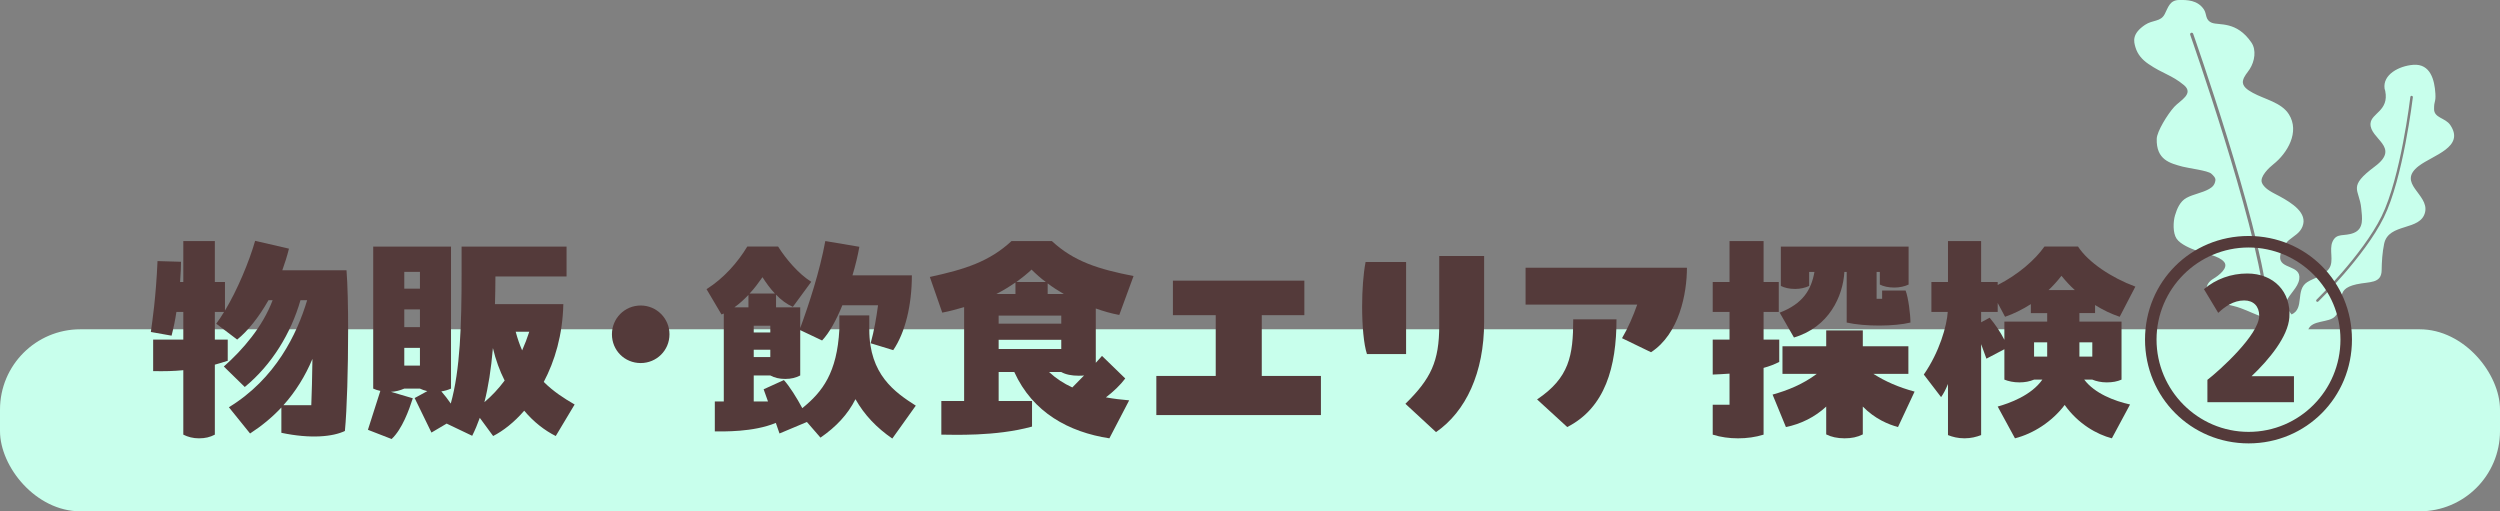
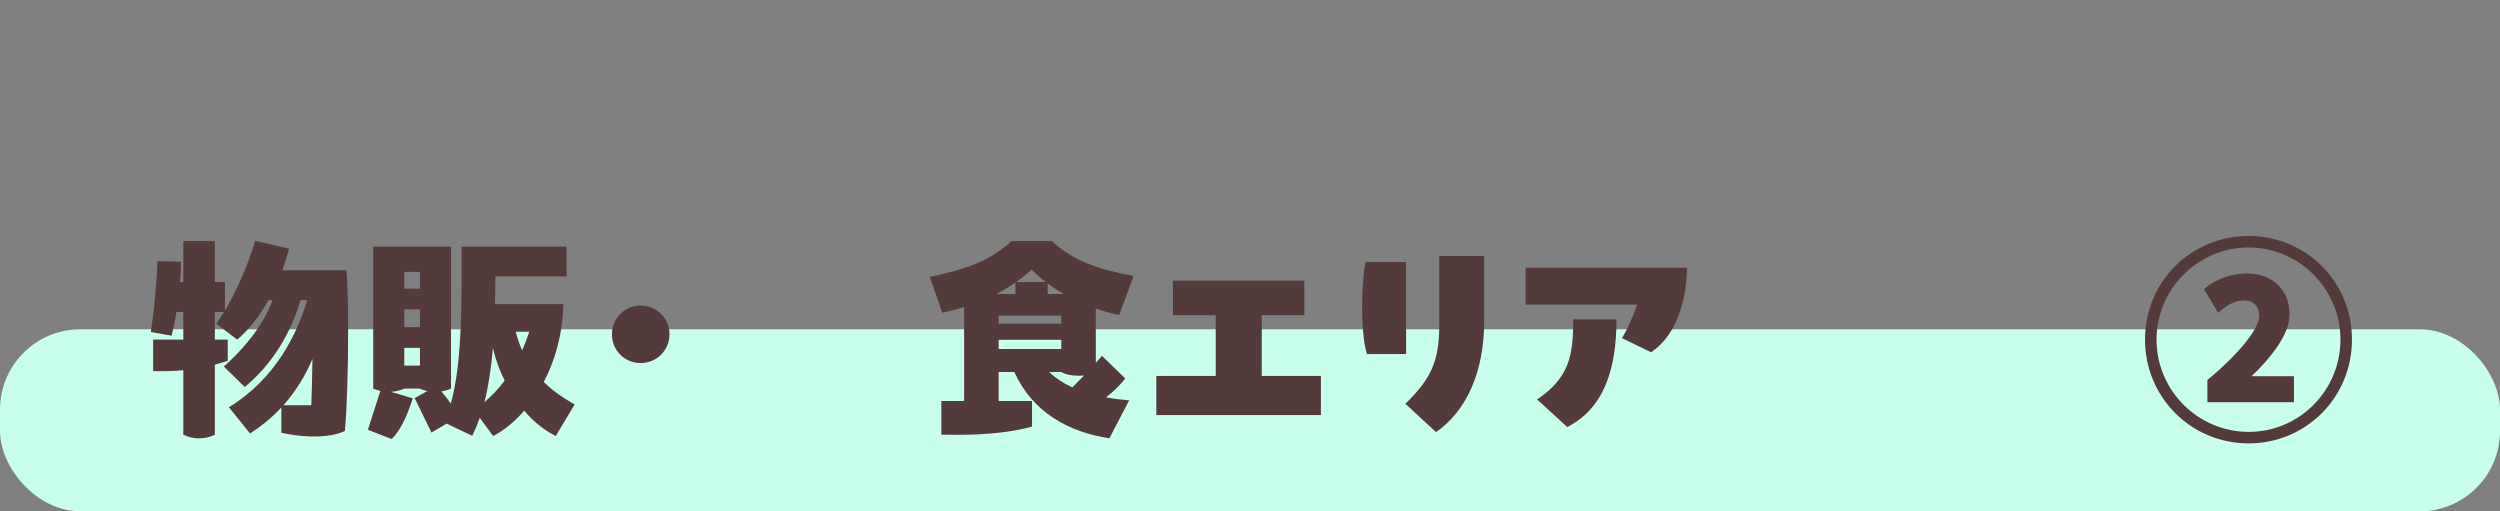
<svg xmlns="http://www.w3.org/2000/svg" id="b" width="467" height="95.512" viewBox="0 0 467 95.512">
  <rect x="0" y="0" width="467" height="95.512" fill="#808080" stroke="none" />
  <defs>
    <style>.d{fill:#543a3a;}.d,.e{stroke-width:0px;}.e{fill:#c8ffec;}</style>
  </defs>
  <g id="c">
    <rect class="e" x="0" y="61.512" width="467" height="34" rx="15" ry="15" />
-     <path class="e" d="m451.855,30.984c2.611-1.998,8.65-3.507,5.855-7.63-.935-1.379-3.019-1.284-3.027-2.985-.007-1.653.344-1.167.246-2.88-.146-2.536-.925-5.62-4.126-5.38-2.657.199-5.744,1.817-5.363,4.455l.123.437c.74,3.715-2.629,4.142-2.753,6.075-.185,2.905,5.727,4.354.832,8.007-5.214,3.891-2.923,4.196-2.568,7.782.179,1.808.552,3.86-1.396,4.647-1.792.724-3.207-.103-3.974,1.656-.662,1.518.327,3.603-.622,4.981-1.032,1.496-2.76,1.693-4.096,2.557-2.289,1.48-.427,4.893-2.921,6.036-.606-.791-1.258-1.626-1-2.341.53-1.47,2.199-2.626,2.436-4.265.391-2.697-3.74-1.799-3.571-4.178.076-1.063.864-2.458,1.653-3.112,1.046-.867,2.012-1.288,2.512-2.514,1.036-2.54-1.984-4.417-4.252-5.657-1.093-.598-2.848-1.318-3.323-2.553-.436-1.13,1.361-2.817,2.135-3.428,2.606-2.055,5.006-6.044,2.894-9.362-1.399-2.198-4.518-2.776-6.728-3.989-.953-.523-2.04-1.213-1.835-2.264.162-.83.809-1.468,1.257-2.163.947-1.47,1.264-3.58.327-4.957-2.78-4.086-6.061-3.176-7.38-3.695-1.319-.519-.911-1.628-1.519-2.52-1.178-1.729-3.103-1.769-4.62-1.741-1.724.031-2.009,1.302-2.679,2.621-.76,1.496-2.241,1.055-3.676,2.018-2.499,1.676-2.121,3.105-1.793,4.205.384,1.289,1.22,2.279,2.403,3.09,2.742,1.88,4.333,2.042,6.633,3.949,1.973,1.635-.713,2.894-1.787,4.074-1.284,1.409-3.239,4.621-3.277,5.962-.114,3.95,2.479,4.574,4.827,5.207,1.133.305,4.724.731,5.37,1.318.367.333.83.769.765,1.239-.114.818-.511,1.24-1.183,1.623-1.27.724-2.923.955-4.208,1.651-1.248.676-1.795,2.077-2.158,3.281-.35,1.159-.42,3.274.286,4.33.723,1.082,2.634,1.861,3.888,2.307,1.382.492,4.061.885,5.011,2.07.879,1.098-1.043,2.545-2.019,3.124-.901.535-1.534,1.382-1.144,2.536.375,1.106,1.635,1.757,2.679,2.018,2.129.532,2.471.542,3.613.955,1.423.515,2.858,1.262,4.151,1.646,1.338.398,1.779.791,2.046,1.178.513,1.393-.67,5.596.889,5.927.909.193,2.115-.054,3.059-.054.897,0,2.208.333,2.539-.742.269-.873-.164-1.808-.164-2.69,0-.419.027-.834.045-1.248,0,0,0,0,0,0,.685-1.883,3.864-1.243,5.028-2.501,2.369-2.562-.571-4.981,4.021-5.993,2.35-.518,4.638-.066,4.673-2.615.022-1.596.126-3.303.463-4.934.827-3.995,6.857-2.329,7.659-5.944.745-3.359-5.427-5.365-1.158-8.631Zm-28.617,24.807c-.011.001-.022.002-.033.002-.147,0-.274-.11-.291-.26-1.633-14.455-13.664-48.691-13.785-49.035-.054-.153.026-.32.179-.374.153-.054.32.026.374.179.122.345,12.174,34.643,13.815,49.164.018.161-.097.306-.258.324Zm27.483-37.63c-.018.151-1.804,15.147-5.428,22.47-3.624,7.323-12.152,15.607-12.238,15.69-.045.044-.104.066-.163.066-.061,0-.123-.024-.169-.072-.09-.093-.087-.241.006-.331.085-.082,8.556-8.312,12.143-15.561,3.588-7.25,5.365-22.167,5.383-22.317.015-.129.132-.221.26-.205.128.015.221.131.205.26Z" />
    <path class="d" d="m65.029,61.755c0,7.009-.215,14.791-.602,18.747-2.193,1.075-6.407,1.505-11.868.345v-4.73c-1.677,1.806-3.655,3.44-5.848,4.859l-3.956-4.902c8.729-5.332,12.728-13.674,14.619-19.994h-1.246c-1.764,6.148-5.332,12.039-10.406,16.21l-3.913-3.826c3.526-3.097,7.267-7.439,9.116-12.384h-.774c-1.806,3.182-3.87,5.762-5.848,7.353l-3.913-2.967c.473-.646.989-1.376,1.462-2.193h-1.72v5.16h2.408v3.956c-.817.258-1.591.516-2.408.73v13.072c-.903.473-1.806.688-2.967.688-1.118,0-2.064-.258-2.924-.688v-12.04c-1.678.172-3.526.215-5.633.172v-5.891h5.633v-5.16h-1.29c-.215,1.462-.517,2.924-.903,4.429l-3.87-.688c.258-1.893.946-6.321,1.247-13.244l4.386.129c0,.774-.043,2.107-.172,3.784h.603v-7.654h5.891v7.654h1.892v5.332c2.322-3.87,4.516-9.116,5.633-13.029l6.321,1.463c-.344,1.376-.774,2.752-1.247,4.041h11.997c.215,2.752.301,6.837.301,11.267Zm-12.083,13.932h5.203c.086-2.107.172-5.246.215-8.644-1.333,3.183-3.139,6.106-5.418,8.644Z" />
    <path class="d" d="m107.341,75.558l-3.525,5.891c-2.064-1.032-4.128-2.623-5.892-4.729-1.892,2.192-3.956,3.783-5.805,4.729l-2.494-3.397c-.43,1.204-.902,2.322-1.419,3.354l-4.772-2.279-2.838,1.677-3.14-6.449,2.365-1.29c-.516-.129-.946-.258-1.376-.473h-2.924c-.817.344-1.591.559-2.494.602l4.085,1.204c-.688,2.149-1.978,5.762-3.956,7.61l-4.429-1.72,2.322-7.267c-.474-.086-.946-.258-1.333-.43v-26.531h14.533v26.531c-.602.258-1.161.43-1.806.516.602.688,1.204,1.462,1.763,2.279,1.764-6.321,2.021-14.62,2.021-24.51v-4.816h19.607v5.59h-13.287c0,1.807-.043,3.526-.086,5.16h12.771c-.13,5.762-1.592,10.621-3.655,14.534,1.806,1.806,3.827,3.096,5.762,4.214Zm-28.896-24.768h-2.924v3.139h2.924v-3.139Zm0,10.319v-3.311h-2.924v3.311h2.924Zm-2.924,7.181h2.924v-3.311h-2.924v3.311Zm18.748,2.795c-.903-1.763-1.678-3.869-2.193-6.062-.344,3.999-.86,7.267-1.591,10.104,1.376-1.16,2.623-2.493,3.784-4.042Zm4.601-9.115h-2.537c.344,1.29.731,2.408,1.204,3.482.473-1.074.946-2.278,1.333-3.482Z" />
    <path class="d" d="m114.309,62.443c0-2.967,2.364-5.375,5.375-5.375,2.967,0,5.375,2.408,5.375,5.375,0,3.01-2.408,5.375-5.375,5.375-3.011,0-5.375-2.365-5.375-5.375Z" />
-     <path class="d" d="m162.382,58.918v2.622c0,8.429,4.773,11.739,8.687,14.233l-4.387,6.148c-2.924-2.021-5.202-4.386-6.88-7.353-1.462,2.881-3.611,5.16-6.535,7.181l-2.537-2.924-5.117,2.15-.688-1.979c-4.215,1.763-9.891,1.591-11.396,1.591v-5.59h1.677v-16.426l-.43.172-2.795-4.729c3.225-2.021,5.848-5.031,7.611-7.955h5.762c1.419,2.279,3.827,5.117,6.191,6.579l-3.439,4.687c-1.161-.516-2.193-1.29-3.139-2.278v2.364h4.515v3.87c1.634-4.429,3.655-10.62,4.687-16.254l6.364,1.075c-.301,1.677-.731,3.483-1.29,5.332h11.094c0,5.59-1.247,10.707-3.483,13.975l-4.214-1.29c.646-2.321,1.075-4.815,1.376-7.095h-6.664c-1.118,2.752-2.408,5.117-3.784,6.579l-4.085-1.935v8.471c-.86.43-1.677.645-2.795.645s-1.979-.215-2.795-.645h-3.096v4.858h2.665l-.816-2.278,3.784-1.721c1.031,1.118,2.407,3.312,3.439,5.246,3.784-3.053,6.493-6.622,6.923-14.706v-2.622h5.59Zm-22.574-1.506v-2.321c-.817.859-1.72,1.677-2.623,2.321h2.623Zm4.944-2.579c-.859-.903-1.634-1.979-2.321-3.054-.731,1.032-1.505,2.107-2.408,3.054h4.729Zm-.859,7.267v-1.247h-3.096v1.247h3.096Zm-3.096,3.225v1.376h3.096v-1.376h-3.096Z" />
    <path class="d" d="m206.586,74.225c1.376.258,2.838.43,4.343.559l-3.698,7.095c-7.567-1.161-14.318-4.815-17.759-12.384h-2.924v5.418h6.235v4.773c-6.837,1.892-14.921,1.505-16.942,1.505v-6.278h4.257v-17.544c-1.333.388-2.709.774-4.085,1.032l-2.321-6.665c6.579-1.419,11.137-2.881,15.265-6.708h7.524c4.128,3.827,8.687,5.246,15.265,6.536l-2.666,7.268c-1.462-.259-2.924-.688-4.386-1.204v10.147l1.161-1.29,4.343,4.214c-.902,1.204-2.192,2.451-3.611,3.526Zm-20.468-19.307h3.568v-2.15c-1.117.774-2.321,1.505-3.568,2.15Zm12.126,4.042h-11.696v1.505h11.696v-1.505Zm-11.696,6.234h11.696v-1.72h-11.696v1.72Zm6.149-14.835c-.86.817-1.85,1.592-2.839,2.322h5.504c-.988-.73-1.849-1.505-2.665-2.322Zm3.01,2.58v1.979h3.01c-1.032-.603-2.064-1.247-3.01-1.979Zm.258,16.555c1.29,1.204,2.752,2.15,4.343,2.881l2.193-2.235c-.345.043-.688.043-1.032.043-1.247,0-2.408-.215-3.225-.688h-2.279Z" />
    <path class="d" d="m243.652,52.424v6.45h-7.955v11.352h11.051v7.31h-30.745v-7.31h11.094v-11.352h-7.997v-6.45h24.553Z" />
    <path class="d" d="m262.658,66.141h-7.31c-.602-1.806-.903-5.289-.903-8.901,0-2.967.216-6.062.646-8.299h7.567v17.2Zm-.129,9.288c4.773-4.688,6.321-7.912,6.321-14.663v-12.942h8.385v12.297c0,9.546-3.44,16.771-8.987,20.597l-5.719-5.288Z" />
    <path class="d" d="m305.831,56.896h-20.854v-6.88h30.143c0,4.773-1.419,12.341-6.708,15.781l-5.418-2.623c1.075-1.807,2.107-4.171,2.838-6.278Zm-11.954,2.752h8.084c0,8.858-2.106,16.512-9.201,20.124l-5.633-5.16c6.02-4.042,6.75-8.17,6.75-14.964Z" />
-     <path class="d" d="m329.437,68.721v12.47c-1.505.473-3.139.688-4.772.688s-3.226-.215-4.73-.688v-5.59h3.14v-5.806c-1.118.087-2.193.13-3.14.173v-6.536h3.14v-5.16h-3.14v-5.59h3.14v-7.654h6.363v7.654h2.838v5.59h-2.838v5.16h2.924v4.171c-.816.43-1.806.816-2.924,1.118Zm28.208,4.429l-3.097,6.622c-1.763-.474-4.3-1.505-6.578-3.827v5.203c-1.032.516-2.107.73-3.397.73-1.376,0-2.494-.258-3.439-.73v-5.203c-2.064,1.935-4.73,3.268-7.525,3.827l-2.494-6.063c2.795-.773,5.676-1.935,8.256-3.869h-6.406v-5.16h8.17v-2.967h6.837v2.967h8.514v5.16h-6.536c2.322,1.462,4.687,2.493,7.697,3.311Zm-18.705-22.359h-.989v2.623c-.73.344-1.634.559-2.623.559-1.074,0-1.978-.215-2.665-.559v-7.354h23.864v7.095c-.731.345-1.677.56-2.666.56-1.118,0-2.021-.215-2.709-.56v-2.364h-.603v5.03h1.032v-1.548h4.386c.517,1.333.903,4.472.903,5.978-2.967.73-8.514.773-11.911,0v-9.46h-.43c-.258,4.558-2.881,10.319-9.417,12.255l-2.666-4.645c4.257-1.634,5.892-4.171,6.493-7.61Z" />
-     <path class="d" d="m397.894,75.558l-3.396,6.32c-2.795-.73-6.278-2.666-8.815-6.234-2.364,3.139-5.891,5.375-9.287,6.234l-3.226-5.934c2.15-.602,6.278-2.064,8.342-5.031h-1.548c-.816.345-1.72.517-2.752.517-1.075,0-2.063-.215-2.795-.517v-5.676l-3.354,1.763-.989-2.709v16.985c-.903.344-1.892.602-3.096.602-1.247,0-2.236-.258-3.096-.602v-9.546c-.388.946-.817,1.806-1.29,2.451l-3.226-4.214c2.924-4.214,4.3-9.073,4.472-11.696h-3.053v-5.59h3.097v-7.654h6.191v7.654h3.096v.559c3.827-1.935,7.009-4.729,8.729-7.181h6.277c1.893,2.924,6.192,5.805,10.707,7.482l-2.924,5.633c-1.548-.517-3.096-1.247-4.602-2.193v1.505h-2.924v1.591h7.869v10.836c-.774.345-1.677.517-2.752.517s-1.978-.215-2.709-.517h-1.505c1.935,2.58,5.633,3.999,8.557,4.645Zm-26.229-16.211c1.118,1.333,2.021,2.709,2.752,4.128v-3.397h7.998v-1.591h-3.053v-1.677c-1.548.989-3.183,1.806-4.816,2.365l-1.376-2.58v1.677h-3.096v1.936l1.591-.86Zm8.299,7.267h2.451v-2.666h-2.451v2.666Zm5.117-15.093c-.731.946-1.548,1.85-2.408,2.666h4.902c-.903-.816-1.721-1.72-2.494-2.666Zm3.354,12.427v2.666h2.408v-2.666h-2.408Z" />
    <path class="d" d="m439.346,63.432c0,10.793-8.558,19.393-19.307,19.393s-19.35-8.6-19.35-19.393,8.557-19.35,19.35-19.35,19.307,8.6,19.307,19.35Zm-2.15,0c0-9.46-7.696-17.2-17.156-17.2s-17.2,7.74-17.2,17.2,7.697,17.242,17.2,17.242,17.156-7.739,17.156-17.242Zm-16.598,6.837h7.912v4.858h-16.168v-4.171c2.236-1.72,9.675-8.428,9.675-11.996,0-1.764-1.075-2.838-2.795-2.838-2.063,0-3.655,1.203-4.859,2.321l-2.665-4.429c2.235-1.892,5.073-2.924,8.083-2.924,4.988,0,8.213,3.439,7.869,8.213-.258,3.568-3.741,7.826-7.052,10.965Z" />
  </g>
</svg>